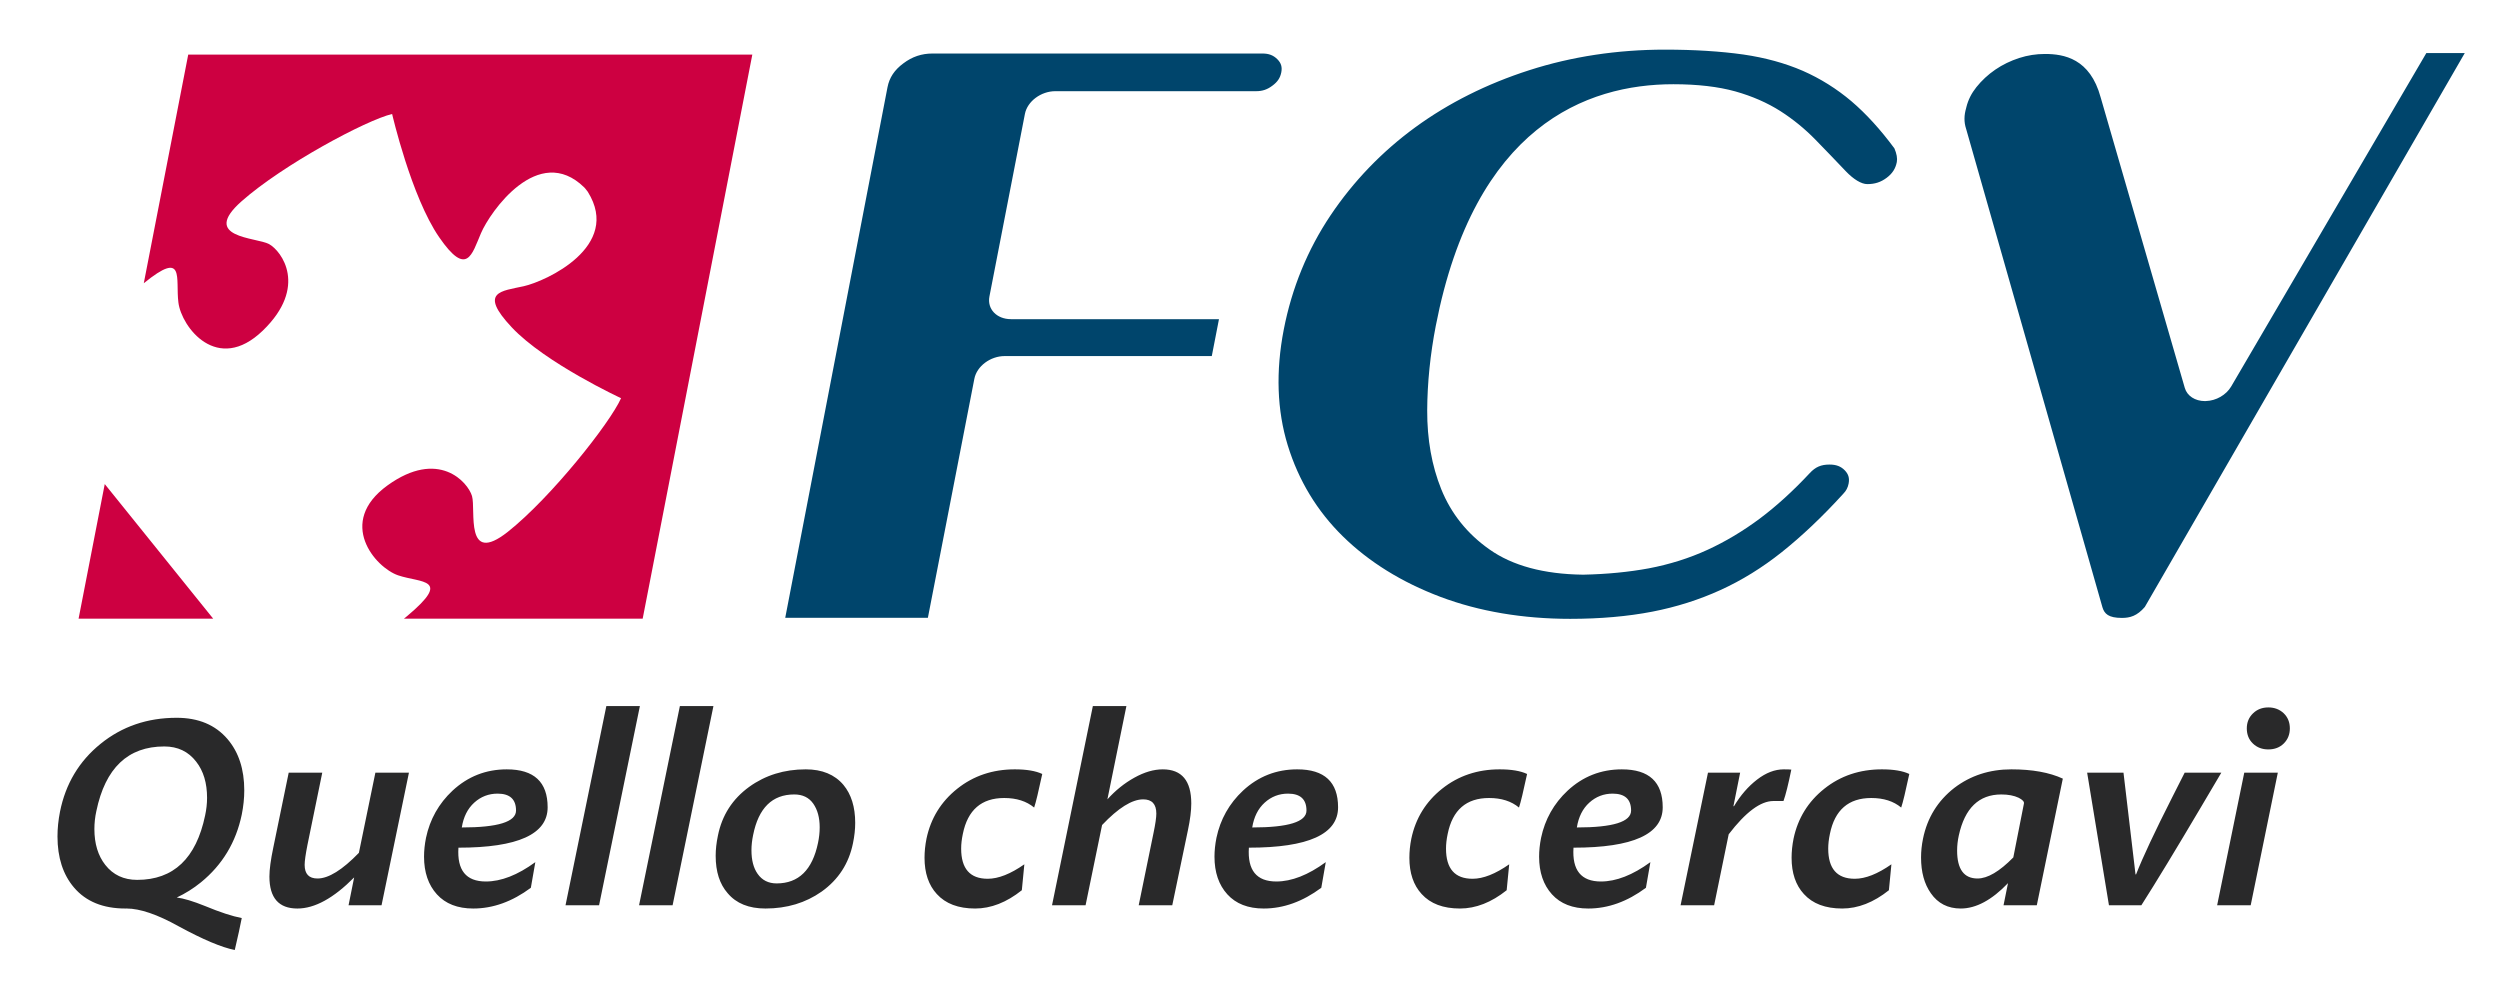
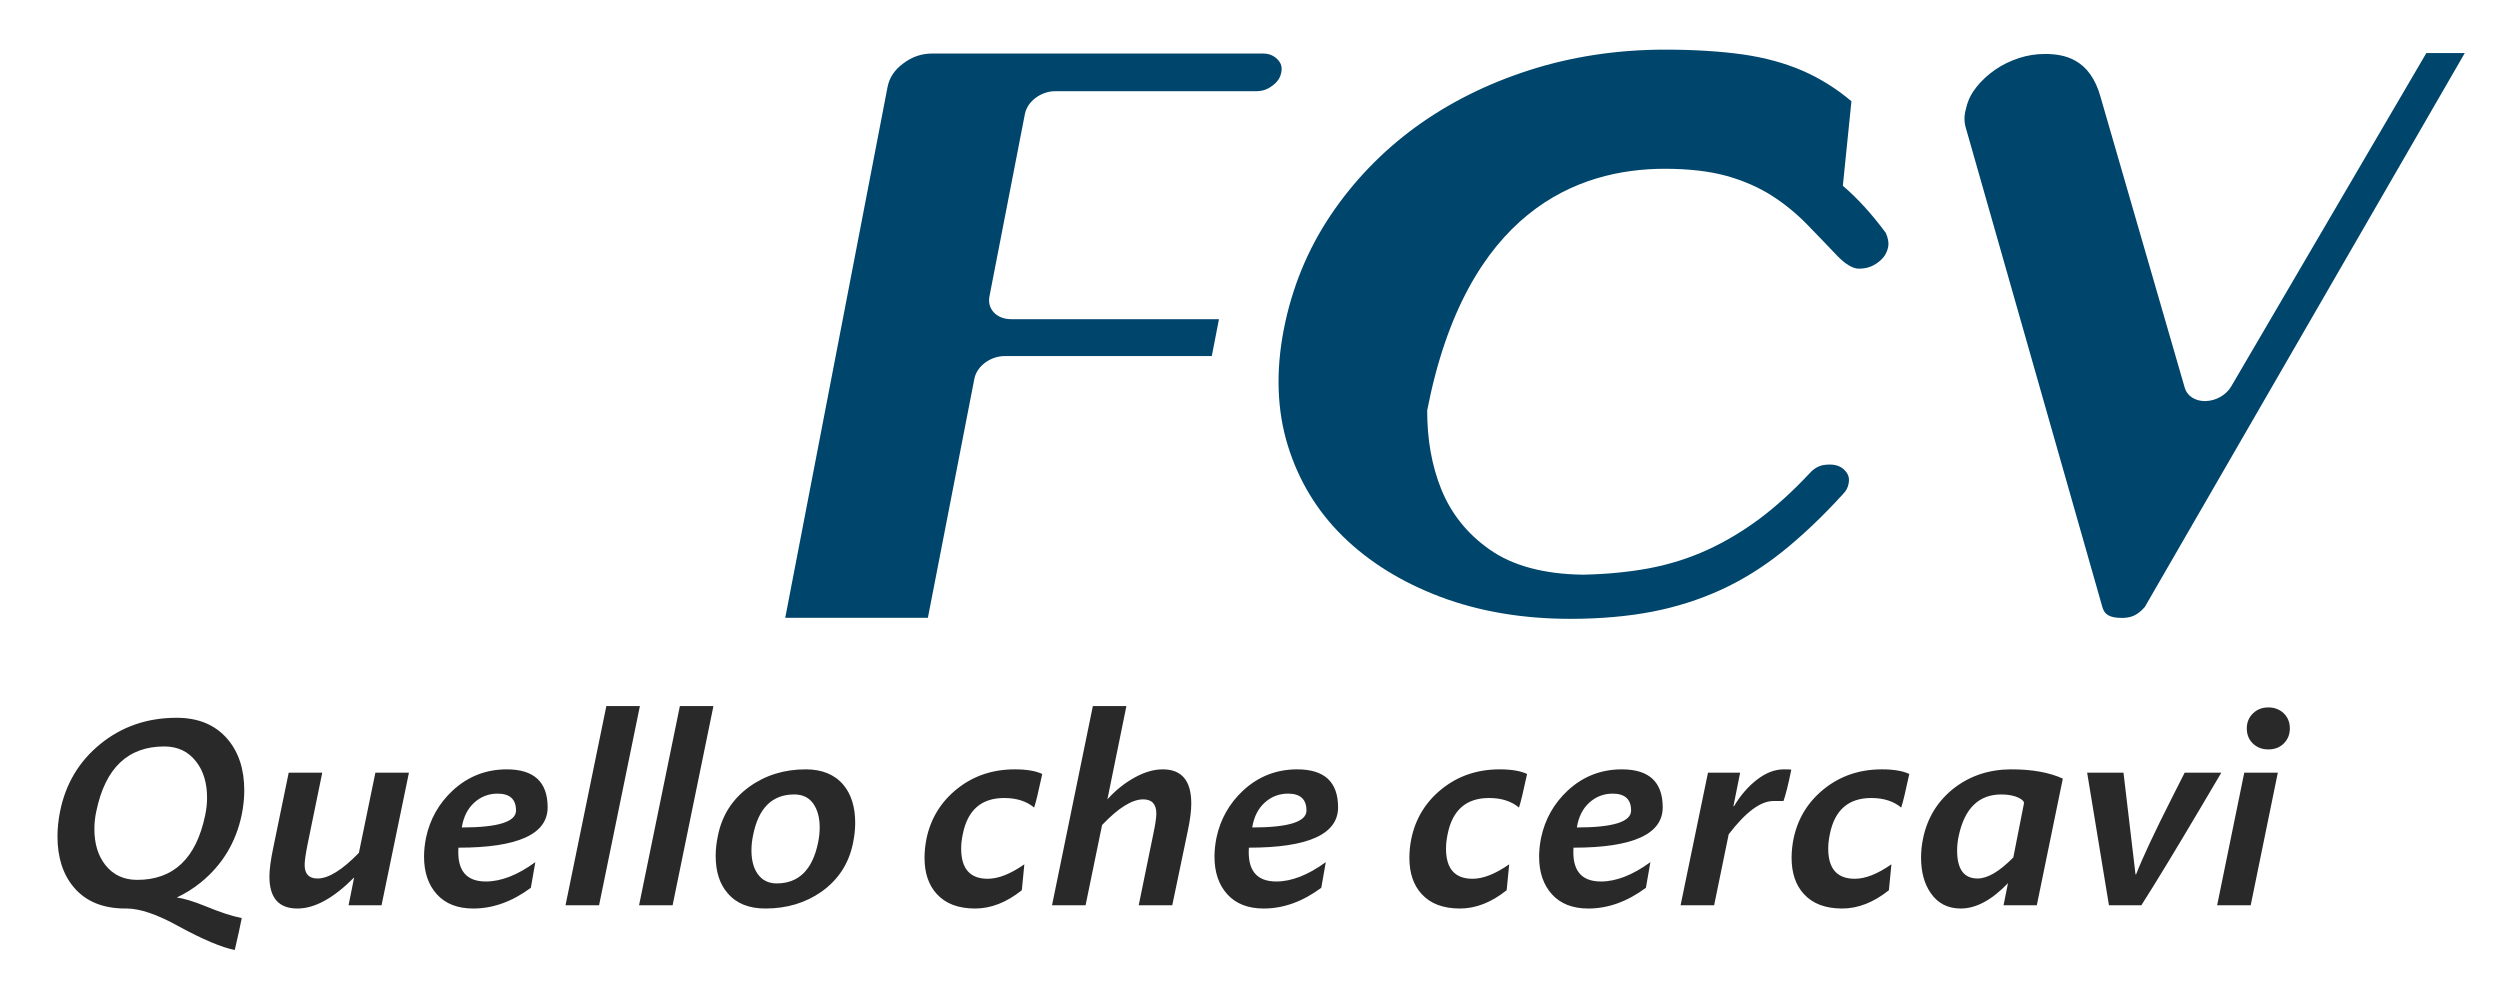
<svg xmlns="http://www.w3.org/2000/svg" width="100%" height="100%" viewBox="0 0 250 100" version="1.1" xml:space="preserve" style="fill-rule:evenodd;clip-rule:evenodd;stroke-linejoin:round;stroke-miterlimit:2;">
  <g id="Livello_1">
    <g id="Layer_1">
-       <path d="M7.859,61.864l13.457,-0l-10.841,-13.458l-2.616,13.458Zm10.964,-56.406l-4.445,22.866c4.186,-3.408 3.154,-0.457 3.463,1.931c0.308,2.453 3.891,7.189 8.438,2.808c4.534,-4.378 1.886,-7.965 0.628,-8.654c-1.268,-0.687 -6.906,-0.603 -2.748,-4.283c4.162,-3.676 12.458,-8.11 15.053,-8.729c0,-0 1.909,8.271 4.702,12.321c2.789,4.047 3.275,1.708 4.187,-0.405c0.905,-2.12 5.725,-9.055 10.314,-4.581c0.046,0.036 0.062,0.076 0.102,0.11c0.045,0.061 0.131,0.169 0.176,0.225c0.031,0.045 0.068,0.072 0.092,0.123c3.411,5.463 -4.203,8.937 -6.409,9.43c-2.218,0.496 -4.562,0.532 -1.208,4.106c3.354,3.58 10.937,7.092 10.937,7.092c-1.095,2.47 -6.974,9.908 -11.319,13.36c-4.351,3.44 -3.18,-2.184 -3.587,-3.579c-0.416,-1.394 -3.353,-4.739 -8.454,-1.056c-5.099,3.694 -1.235,8.195 1.062,8.988c2.293,0.78 5.441,0.272 0.909,4.073c-0.099,0.086 -0.21,0.174 -0.322,0.26l23.873,-0l10.964,-56.406l-56.408,-0Z" style="fill:#cd0041;fill-rule:nonzero;" />
-       <path d="M185.142,10.124c-1.468,-1.242 -3.102,-2.27 -4.868,-3.044c-1.772,-0.767 -3.771,-1.315 -5.941,-1.629c-2.276,-0.321 -4.904,-0.487 -7.838,-0.487c-4.762,0 -9.335,0.693 -13.579,2.06c-4.232,1.359 -8.062,3.279 -11.39,5.707c-3.327,2.43 -6.18,5.391 -8.476,8.81c-2.29,3.417 -3.865,7.253 -4.672,11.405c-0.814,4.191 -0.679,8.086 0.398,11.592c1.081,3.514 2.937,6.579 5.523,9.109c2.599,2.548 5.872,4.576 9.743,6.039c3.861,1.454 8.227,2.198 12.982,2.198c2.991,-0 5.755,-0.243 8.205,-0.718c2.397,-0.465 4.69,-1.192 6.817,-2.163c2.12,-0.964 4.178,-2.235 6.126,-3.786c2.014,-1.605 4.064,-3.547 6.093,-5.773c0.021,-0.025 0.047,-0.055 0.072,-0.08c0.278,-0.284 0.445,-0.598 0.522,-0.998c0.107,-0.554 -0.013,-0.95 -0.385,-1.336c-0.392,-0.4 -0.859,-0.575 -1.52,-0.575c-0.85,-0 -1.407,0.239 -1.98,0.857c-1.67,1.79 -3.353,3.318 -4.988,4.541c-1.676,1.25 -3.429,2.3 -5.23,3.126c-1.837,0.844 -3.811,1.463 -5.877,1.855c-1.981,0.366 -4.172,0.583 -6.518,0.632c-0.015,-0 -0.037,0.004 -0.065,0.004c-0.003,-0 -0.017,-0 -0.03,-0.004c-3.887,-0.052 -7.023,-0.898 -9.315,-2.521c-2.223,-1.559 -3.844,-3.587 -4.831,-6.035c-0.943,-2.339 -1.412,-4.99 -1.401,-7.872c0.015,-2.761 0.306,-5.609 0.858,-8.455c3.88,-19.969 15.061,-24.161 23.758,-24.161c2.41,-0 4.493,0.244 6.194,0.717c1.689,0.475 3.209,1.141 4.519,1.977c1.26,0.807 2.426,1.759 3.476,2.831c0.963,0.988 1.981,2.043 3.058,3.178c0.778,0.814 1.558,1.285 2.147,1.285c0.756,-0 1.349,-0.192 1.932,-0.627c0.575,-0.431 0.892,-0.92 1.02,-1.581c0.07,-0.362 -0.011,-0.832 -0.243,-1.368c-1.389,-1.879 -2.832,-3.465 -4.296,-4.71Zm57.492,-4.818l-19.517,33.344c-0.497,0.845 -1.505,1.428 -2.531,1.454c-0.032,0.005 -0.057,0.005 -0.091,0.005c-0.987,-0 -1.784,-0.518 -2.016,-1.317l-8.413,-29.052c-1.057,-3.901 -3.686,-4.343 -5.572,-4.343c-0.888,-0 -1.735,0.133 -2.584,0.406c-0.863,0.283 -1.643,0.659 -2.376,1.158c-0.729,0.499 -1.364,1.09 -1.895,1.754c-0.496,0.622 -0.821,1.27 -1.002,1.996c-0.011,0.037 -0.018,0.066 -0.024,0.101c-0.214,0.721 -0.222,1.393 -0.011,2.047c0.004,0.012 0.014,0.033 0.015,0.048l13.626,47.823c0.196,0.645 0.597,1.062 1.95,1.062c0.804,-0 1.511,-0.192 2.288,-1.096l31.996,-55.39l-3.843,-0Zm-114.897,0.621c-0.393,-0.396 -0.85,-0.575 -1.487,-0.575l-32.986,-0c-1.099,-0 -2.033,0.311 -2.926,0.983c-0.9,0.665 -1.401,1.427 -1.588,2.389l-10.227,53.054l14.265,-0l4.648,-23.903c0.244,-1.256 1.603,-2.268 3.035,-2.268l20.708,-0l0.718,-3.69l-20.797,-0c-1.435,-0 -2.4,-1.017 -2.158,-2.267l3.549,-18.259c0.244,-1.255 1.606,-2.272 3.042,-2.272l20.075,-0c0.63,-0 1.117,-0.163 1.628,-0.548c0.523,-0.385 0.785,-0.786 0.892,-1.334c0.104,-0.534 -0.012,-0.928 -0.391,-1.31Z" style="fill:#00456c;fill-rule:nonzero;" />
+       <path d="M185.142,10.124c-1.468,-1.242 -3.102,-2.27 -4.868,-3.044c-1.772,-0.767 -3.771,-1.315 -5.941,-1.629c-2.276,-0.321 -4.904,-0.487 -7.838,-0.487c-4.762,0 -9.335,0.693 -13.579,2.06c-4.232,1.359 -8.062,3.279 -11.39,5.707c-3.327,2.43 -6.18,5.391 -8.476,8.81c-2.29,3.417 -3.865,7.253 -4.672,11.405c-0.814,4.191 -0.679,8.086 0.398,11.592c1.081,3.514 2.937,6.579 5.523,9.109c2.599,2.548 5.872,4.576 9.743,6.039c3.861,1.454 8.227,2.198 12.982,2.198c2.991,-0 5.755,-0.243 8.205,-0.718c2.397,-0.465 4.69,-1.192 6.817,-2.163c2.12,-0.964 4.178,-2.235 6.126,-3.786c2.014,-1.605 4.064,-3.547 6.093,-5.773c0.021,-0.025 0.047,-0.055 0.072,-0.08c0.278,-0.284 0.445,-0.598 0.522,-0.998c0.107,-0.554 -0.013,-0.95 -0.385,-1.336c-0.392,-0.4 -0.859,-0.575 -1.52,-0.575c-0.85,-0 -1.407,0.239 -1.98,0.857c-1.67,1.79 -3.353,3.318 -4.988,4.541c-1.676,1.25 -3.429,2.3 -5.23,3.126c-1.837,0.844 -3.811,1.463 -5.877,1.855c-1.981,0.366 -4.172,0.583 -6.518,0.632c-0.015,-0 -0.037,0.004 -0.065,0.004c-0.003,-0 -0.017,-0 -0.03,-0.004c-3.887,-0.052 -7.023,-0.898 -9.315,-2.521c-2.223,-1.559 -3.844,-3.587 -4.831,-6.035c-0.943,-2.339 -1.412,-4.99 -1.401,-7.872c3.88,-19.969 15.061,-24.161 23.758,-24.161c2.41,-0 4.493,0.244 6.194,0.717c1.689,0.475 3.209,1.141 4.519,1.977c1.26,0.807 2.426,1.759 3.476,2.831c0.963,0.988 1.981,2.043 3.058,3.178c0.778,0.814 1.558,1.285 2.147,1.285c0.756,-0 1.349,-0.192 1.932,-0.627c0.575,-0.431 0.892,-0.92 1.02,-1.581c0.07,-0.362 -0.011,-0.832 -0.243,-1.368c-1.389,-1.879 -2.832,-3.465 -4.296,-4.71Zm57.492,-4.818l-19.517,33.344c-0.497,0.845 -1.505,1.428 -2.531,1.454c-0.032,0.005 -0.057,0.005 -0.091,0.005c-0.987,-0 -1.784,-0.518 -2.016,-1.317l-8.413,-29.052c-1.057,-3.901 -3.686,-4.343 -5.572,-4.343c-0.888,-0 -1.735,0.133 -2.584,0.406c-0.863,0.283 -1.643,0.659 -2.376,1.158c-0.729,0.499 -1.364,1.09 -1.895,1.754c-0.496,0.622 -0.821,1.27 -1.002,1.996c-0.011,0.037 -0.018,0.066 -0.024,0.101c-0.214,0.721 -0.222,1.393 -0.011,2.047c0.004,0.012 0.014,0.033 0.015,0.048l13.626,47.823c0.196,0.645 0.597,1.062 1.95,1.062c0.804,-0 1.511,-0.192 2.288,-1.096l31.996,-55.39l-3.843,-0Zm-114.897,0.621c-0.393,-0.396 -0.85,-0.575 -1.487,-0.575l-32.986,-0c-1.099,-0 -2.033,0.311 -2.926,0.983c-0.9,0.665 -1.401,1.427 -1.588,2.389l-10.227,53.054l14.265,-0l4.648,-23.903c0.244,-1.256 1.603,-2.268 3.035,-2.268l20.708,-0l0.718,-3.69l-20.797,-0c-1.435,-0 -2.4,-1.017 -2.158,-2.267l3.549,-18.259c0.244,-1.255 1.606,-2.272 3.042,-2.272l20.075,-0c0.63,-0 1.117,-0.163 1.628,-0.548c0.523,-0.385 0.785,-0.786 0.892,-1.334c0.104,-0.534 -0.012,-0.928 -0.391,-1.31Z" style="fill:#00456c;fill-rule:nonzero;" />
      <path d="M17.66,71.779c-2.928,0 -5.462,0.868 -7.606,2.606c-2.144,1.735 -3.495,3.996 -4.054,6.78c-0.168,0.854 -0.252,1.683 -0.252,2.483c0,2.109 0.55,3.81 1.651,5.103c1.191,1.401 2.906,2.101 5.144,2.101c0.346,0 0.685,-0.014 1.02,-0.039c-0.3,0.023 -0.602,0.039 -0.908,0.039c1.342,0 3.075,0.591 5.2,1.774c2.442,1.328 4.315,2.118 5.621,2.374c0.315,-1.348 0.549,-2.41 0.698,-3.194c-0.951,-0.18 -2.171,-0.582 -3.662,-1.2c-1.212,-0.489 -2.155,-0.772 -2.836,-0.854c0.851,-0.4 1.659,-0.902 2.417,-1.519c2.142,-1.746 3.504,-4.002 4.081,-6.769c0.168,-0.834 0.252,-1.645 0.252,-2.427c-0,-2.11 -0.558,-3.82 -1.677,-5.13c-1.213,-1.418 -2.908,-2.128 -5.089,-2.128Zm112.065,5.156c-2.087,0 -3.897,0.71 -5.425,2.128c-1.379,1.291 -2.264,2.866 -2.656,4.721c-0.13,0.654 -0.196,1.284 -0.196,1.883c0,1.566 0.429,2.822 1.287,3.767c0.857,0.944 2.069,1.418 3.635,1.418c1.975,0 3.895,-0.691 5.759,-2.074l0.448,-2.564c-1.77,1.292 -3.419,1.935 -4.948,1.935c-1.977,0 -2.891,-1.127 -2.741,-3.382c5.946,0 8.919,-1.347 8.919,-4.038c-0,-2.529 -1.361,-3.794 -4.082,-3.794Zm52.705,1.939c-1.621,1.291 -2.646,2.956 -3.075,4.991c-0.13,0.657 -0.196,1.293 -0.196,1.912c-0,1.526 0.41,2.738 1.231,3.628c0.875,0.965 2.152,1.447 3.831,1.447c1.583,0 3.14,-0.61 4.669,-1.828l0.251,-2.593c-1.379,0.965 -2.599,1.446 -3.662,1.446c-1.772,0 -2.657,-1.005 -2.657,-3.018c0,-0.452 0.057,-0.943 0.168,-1.469c0.484,-2.393 1.865,-3.589 4.138,-3.589c1.23,0 2.227,0.318 2.991,0.954c0.169,-0.491 0.438,-1.608 0.811,-3.357c-0.652,-0.308 -1.564,-0.463 -2.738,-0.463c-2.22,0 -4.139,0.646 -5.762,1.939Zm13.002,-0.084c-1.658,1.293 -2.703,2.985 -3.13,5.075c-0.132,0.639 -0.197,1.267 -0.197,1.884c-0,1.455 0.326,2.648 0.979,3.575c0.707,1.019 1.705,1.528 2.991,1.528c1.529,0 3.104,-0.846 4.725,-2.537l-0.446,2.209l3.327,0l2.601,-12.661c-1.343,-0.619 -3.058,-0.928 -5.145,-0.928c-2.181,0 -4.084,0.62 -5.705,1.855Zm-114.862,-1.855c-2.144,0 -4.026,0.582 -5.647,1.748c-1.679,1.217 -2.723,2.845 -3.132,4.883c-0.15,0.709 -0.224,1.383 -0.224,2.02c-0,1.581 0.4,2.828 1.202,3.738c0.857,1.019 2.116,1.528 3.775,1.528c2.143,0 4.017,-0.564 5.62,-1.692c1.678,-1.2 2.722,-2.81 3.132,-4.83c0.149,-0.709 0.224,-1.392 0.224,-2.046c-0,-1.584 -0.392,-2.846 -1.175,-3.793c-0.876,-1.038 -2.135,-1.556 -3.775,-1.556Zm15.155,1.939c-1.622,1.291 -2.647,2.956 -3.076,4.991c-0.13,0.657 -0.196,1.293 -0.196,1.912c-0,1.526 0.41,2.738 1.23,3.628c0.877,0.965 2.154,1.447 3.831,1.447c1.584,0 3.142,-0.61 4.669,-1.828l0.252,-2.593c-1.379,0.965 -2.6,1.446 -3.663,1.446c-1.771,0 -2.656,-1.005 -2.656,-3.018c-0,-0.452 0.056,-0.943 0.168,-1.469c0.484,-2.393 1.863,-3.589 4.138,-3.589c1.23,0 2.227,0.318 2.992,0.954c0.168,-0.491 0.438,-1.608 0.811,-3.357c-0.653,-0.308 -1.567,-0.463 -2.741,-0.463c-2.218,0 -4.138,0.646 -5.759,1.939Zm48.483,0c-1.621,1.291 -2.647,2.956 -3.075,4.991c-0.132,0.657 -0.195,1.293 -0.195,1.912c-0,1.526 0.409,2.738 1.229,3.628c0.876,0.965 2.154,1.447 3.831,1.447c1.583,0 3.141,-0.61 4.669,-1.828l0.253,-2.593c-1.381,0.965 -2.601,1.446 -3.663,1.446c-1.772,0 -2.656,-1.005 -2.656,-3.018c-0,-0.452 0.055,-0.943 0.167,-1.469c0.483,-2.393 1.863,-3.589 4.139,-3.589c1.229,0 2.227,0.318 2.991,0.954c0.167,-0.491 0.437,-1.608 0.81,-3.357c-0.653,-0.308 -1.565,-0.463 -2.74,-0.463c-2.217,0 -4.138,0.646 -5.76,1.939Zm-108.319,6.41c-1.658,1.712 -3.037,2.566 -4.137,2.566c-0.859,0 -1.287,-0.454 -1.287,-1.363c-0,-0.384 0.094,-1.047 0.28,-1.994l1.482,-7.229l-3.356,0l-1.538,7.476c-0.26,1.238 -0.391,2.209 -0.391,2.919c-0,2.129 0.933,3.193 2.796,3.193c1.734,0 3.626,-1.037 5.677,-3.11l-0.559,2.782l3.299,0l2.74,-13.26l-3.356,0l-1.65,8.02Zm14.792,-8.349c-2.088,0 -3.895,0.71 -5.425,2.128c-1.379,1.291 -2.264,2.866 -2.656,4.721c-0.131,0.654 -0.196,1.284 -0.196,1.883c-0,1.566 0.43,2.822 1.286,3.767c0.858,0.944 2.069,1.418 3.636,1.418c1.975,0 3.895,-0.691 5.759,-2.074l0.448,-2.564c-1.771,1.292 -3.42,1.935 -4.949,1.935c-1.977,0 -2.89,-1.127 -2.74,-3.382c5.946,0 8.92,-1.347 8.92,-4.038c-0,-2.529 -1.362,-3.794 -4.083,-3.794Zm111.506,0c-2.087,0 -3.897,0.71 -5.424,2.128c-1.379,1.291 -2.265,2.866 -2.656,4.721c-0.131,0.654 -0.196,1.284 -0.196,1.883c-0,1.566 0.43,2.822 1.286,3.767c0.857,0.944 2.07,1.418 3.635,1.418c1.976,0 3.896,-0.691 5.76,-2.074l0.447,-2.564c-1.771,1.292 -3.42,1.935 -4.948,1.935c-1.977,0 -2.891,-1.127 -2.741,-3.382c5.946,0 8.921,-1.347 8.921,-4.038c-0,-2.529 -1.361,-3.794 -4.084,-3.794Zm-148.317,13.85c-0.068,0.007 -0.137,0.014 -0.206,0.02c0.069,-0.006 0.137,-0.013 0.206,-0.02c0.057,-0.006 0.113,-0.012 0.17,-0.019c0.124,-0.016 0.247,-0.033 0.37,-0.051c-0.178,0.028 -0.359,0.051 -0.54,0.07Zm204.6,-13.521l-1.229,2.427c-1.771,3.494 -2.982,6.077 -3.634,7.749l-0.056,0l-1.202,-10.176l-3.635,0l2.181,13.26l3.243,0c1.472,-2.308 3.466,-5.593 5.983,-9.85l2.014,-3.41l-3.665,0Zm-102.194,-0.329c-0.894,0 -1.841,0.276 -2.838,0.831c-0.998,0.555 -1.897,1.277 -2.698,2.17l1.901,-9.331l-3.355,0l-4.083,19.919l3.355,0l1.65,-8.022c1.622,-1.709 2.992,-2.566 4.111,-2.566c0.875,0 1.314,0.476 1.314,1.42c-0,0.399 -0.094,1.047 -0.28,1.936l-1.482,7.232l3.356,0l1.566,-7.505c0.223,-1.053 0.335,-1.944 0.335,-2.674c-0,-2.273 -0.951,-3.41 -2.852,-3.41Zm59.431,1.025c-0.886,0.681 -1.655,1.568 -2.306,2.659l-0.058,0l0.672,-3.355l-3.216,0l-2.74,13.26l3.355,0l1.455,-7.095c1.695,-2.218 3.187,-3.328 4.474,-3.328l1.006,0c0.224,-0.625 0.485,-1.672 0.783,-3.139c-0.112,-0.017 -0.363,-0.027 -0.755,-0.027c-0.895,0 -1.784,0.342 -2.67,1.025Zm-115.072,-7.355l-4.082,19.919l3.355,0l4.082,-19.919l-3.355,0Zm161.08,19.919l3.355,0l2.713,-13.26l-3.356,0l-2.712,13.26Zm-157.808,0l3.354,0l4.083,-19.919l-3.355,0l-4.082,19.919Zm17.894,-6.234c-0.56,2.701 -1.939,4.051 -4.138,4.051c-0.821,0 -1.455,-0.319 -1.901,-0.958c-0.411,-0.583 -0.616,-1.368 -0.616,-2.355c-0,-0.491 0.056,-1.002 0.168,-1.533c0.54,-2.698 1.91,-4.051 4.111,-4.051c0.837,0 1.471,0.307 1.901,0.919c0.428,0.613 0.643,1.401 0.643,2.368c-0,0.511 -0.056,1.031 -0.168,1.559Zm-61.289,-2.744c-0.895,4.296 -3.16,6.441 -6.794,6.441c-1.343,0 -2.406,-0.498 -3.188,-1.494c-0.727,-0.925 -1.091,-2.121 -1.091,-3.588c-0,-0.597 0.064,-1.196 0.196,-1.795c0.895,-4.311 3.159,-6.465 6.795,-6.465c1.342,0 2.404,0.504 3.187,1.52c0.727,0.925 1.09,2.13 1.09,3.615c-0,0.579 -0.066,1.169 -0.195,1.766Zm181.882,-1.196l-1.063,5.392c-1.379,1.405 -2.572,2.108 -3.577,2.108c-1.361,0 -2.042,-0.932 -2.042,-2.793c-0,-0.491 0.056,-0.993 0.167,-1.505c0.597,-2.737 2.014,-4.106 4.25,-4.106c0.691,0 1.268,0.109 1.735,0.329c0.391,0.2 0.567,0.392 0.53,0.575Zm-77.171,2.396c0.168,-1.053 0.583,-1.881 1.245,-2.482c0.661,-0.599 1.44,-0.901 2.335,-0.901c1.23,0 1.845,0.564 1.845,1.692c-0,1.127 -1.808,1.691 -5.425,1.691Zm-79.043,0c0.166,-1.053 0.582,-1.881 1.244,-2.482c0.661,-0.599 1.44,-0.901 2.335,-0.901c1.23,0 1.844,0.564 1.844,1.692c-0,1.127 -1.808,1.691 -5.423,1.691Zm111.506,0c0.168,-1.053 0.582,-1.881 1.245,-2.482c0.661,-0.599 1.44,-0.901 2.334,-0.901c1.231,0 1.845,0.564 1.845,1.692c-0,1.127 -1.808,1.691 -5.424,1.691Zm70.685,-11.419c-0.412,-0.389 -0.925,-0.585 -1.539,-0.585c-0.616,0 -1.128,0.2 -1.538,0.601c-0.41,0.399 -0.614,0.899 -0.614,1.498c-0,0.621 0.204,1.123 0.614,1.515c0.41,0.393 0.922,0.586 1.538,0.586c0.634,0 1.149,-0.198 1.552,-0.599c0.399,-0.401 0.601,-0.901 0.601,-1.502c-0,-0.617 -0.206,-1.121 -0.614,-1.514Z" style="fill:#29292a;fill-rule:nonzero;" />
    </g>
  </g>
</svg>